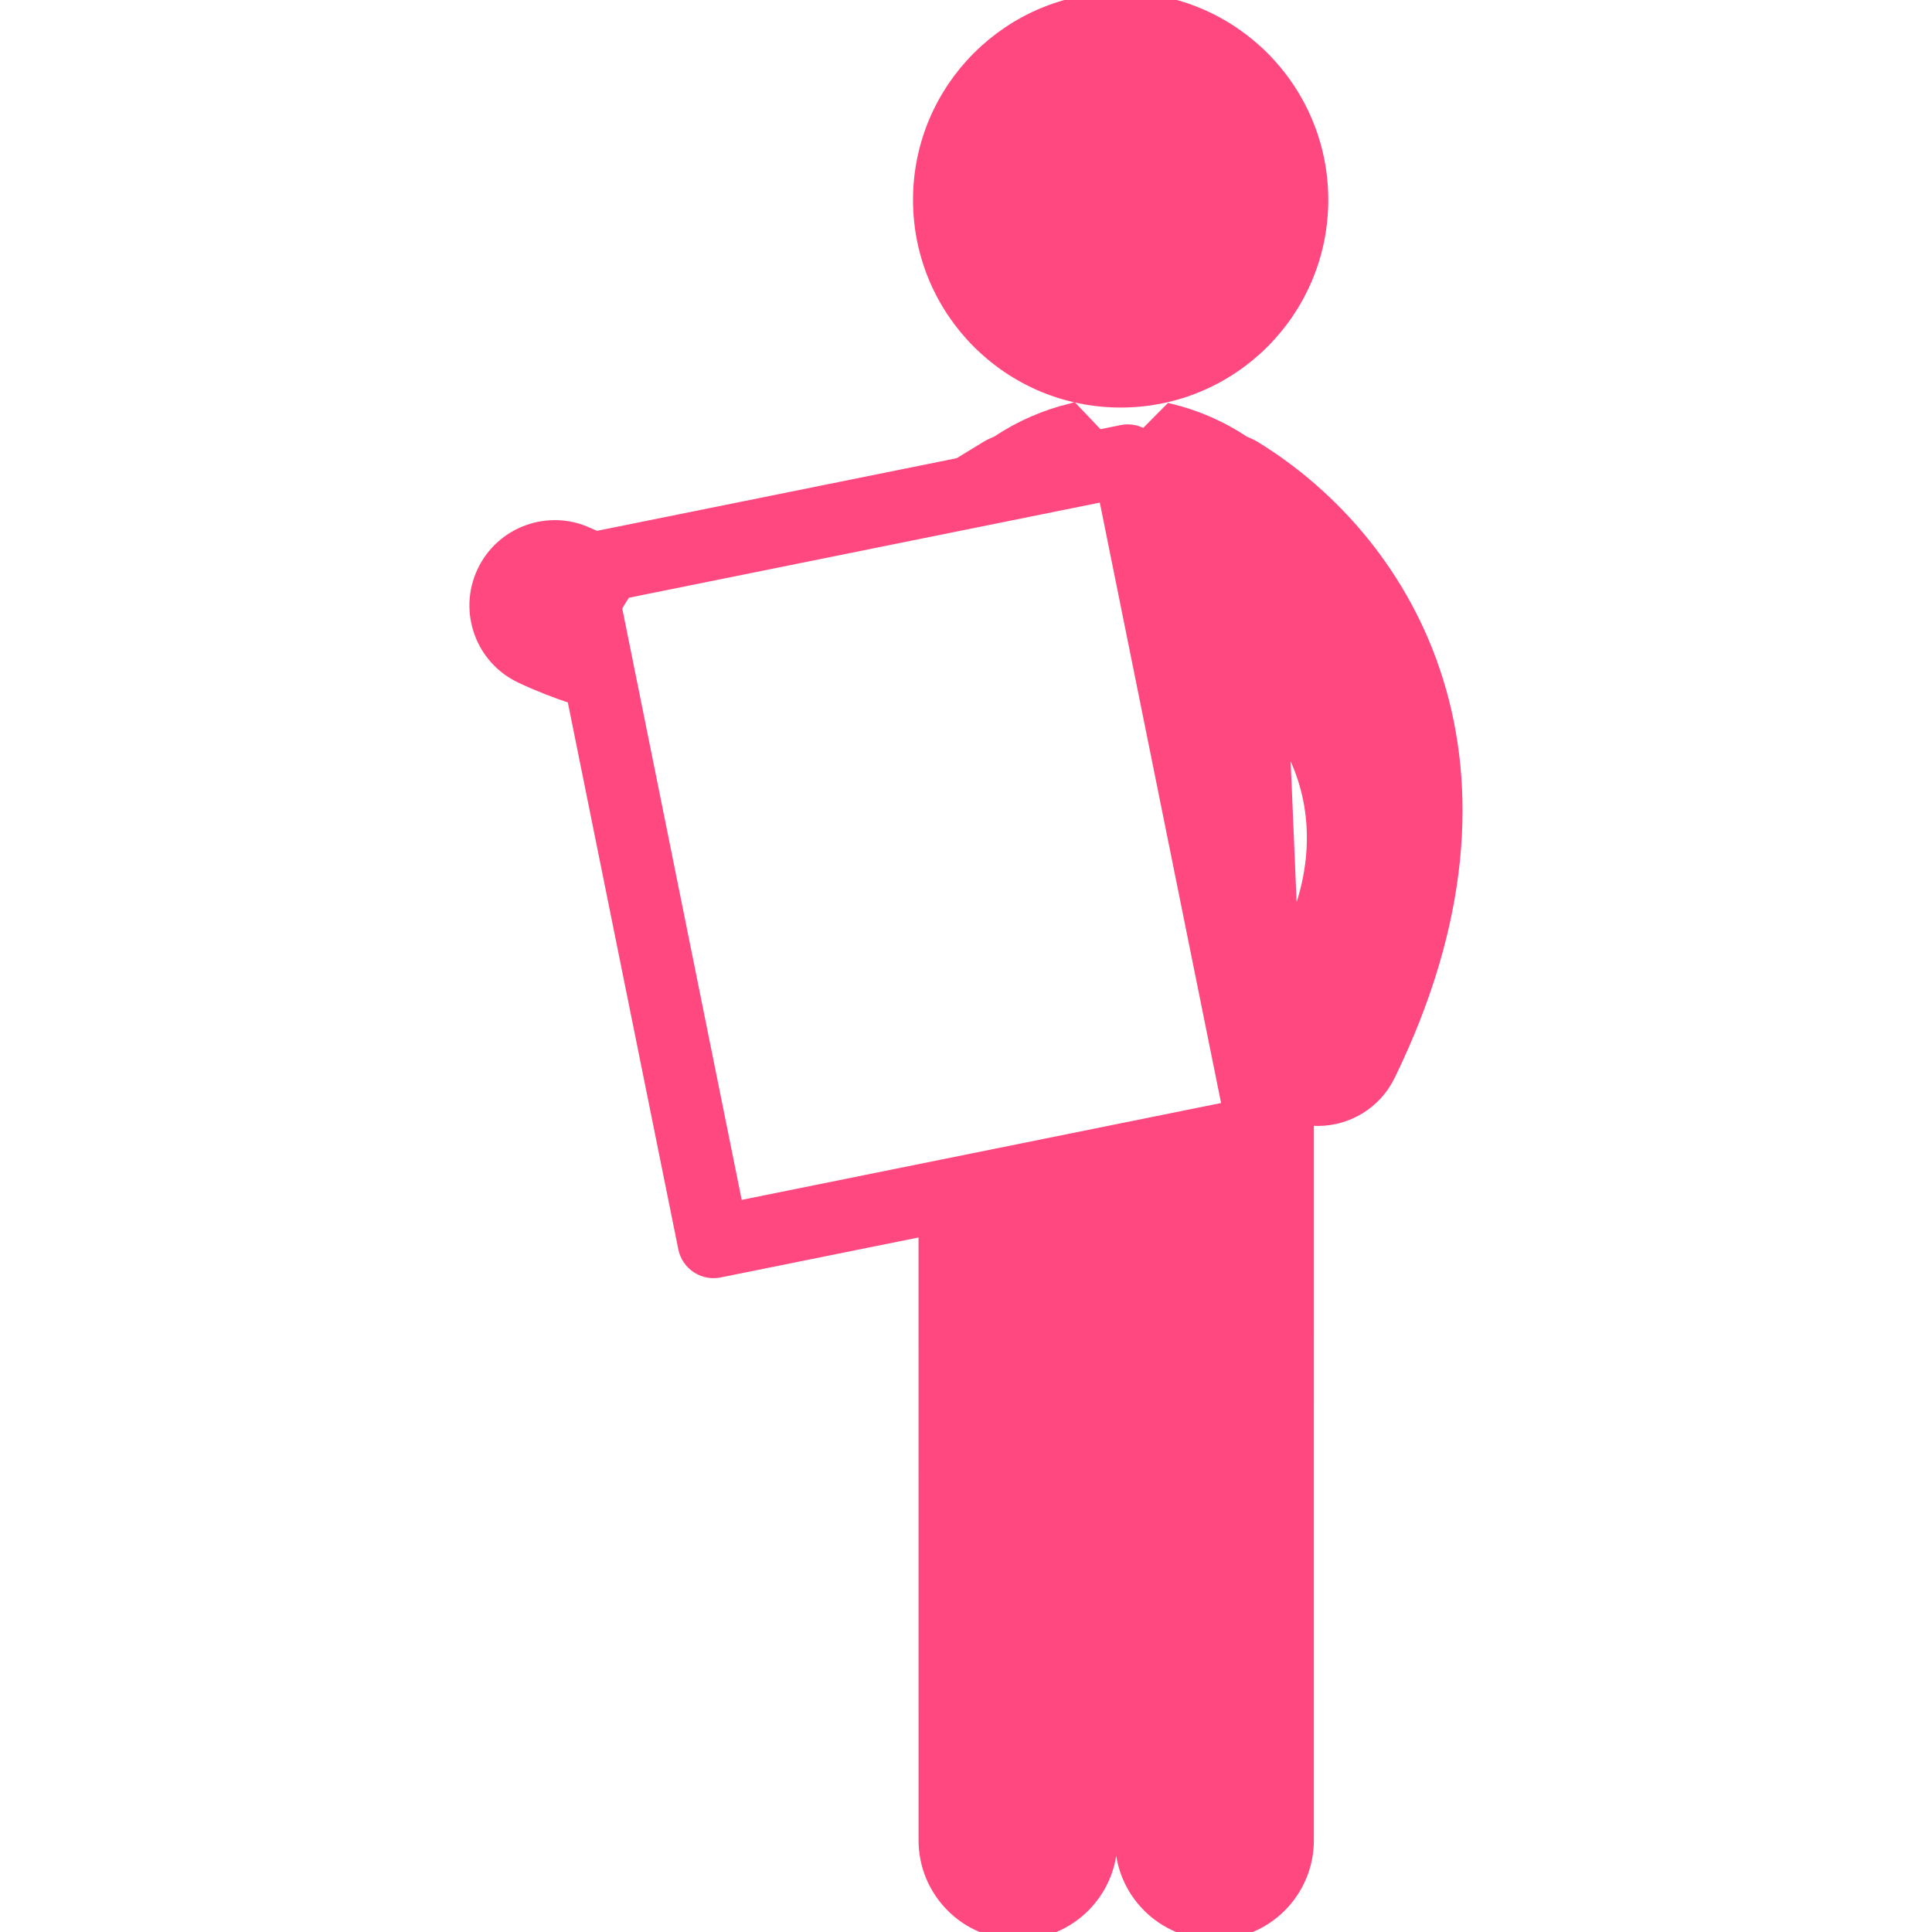
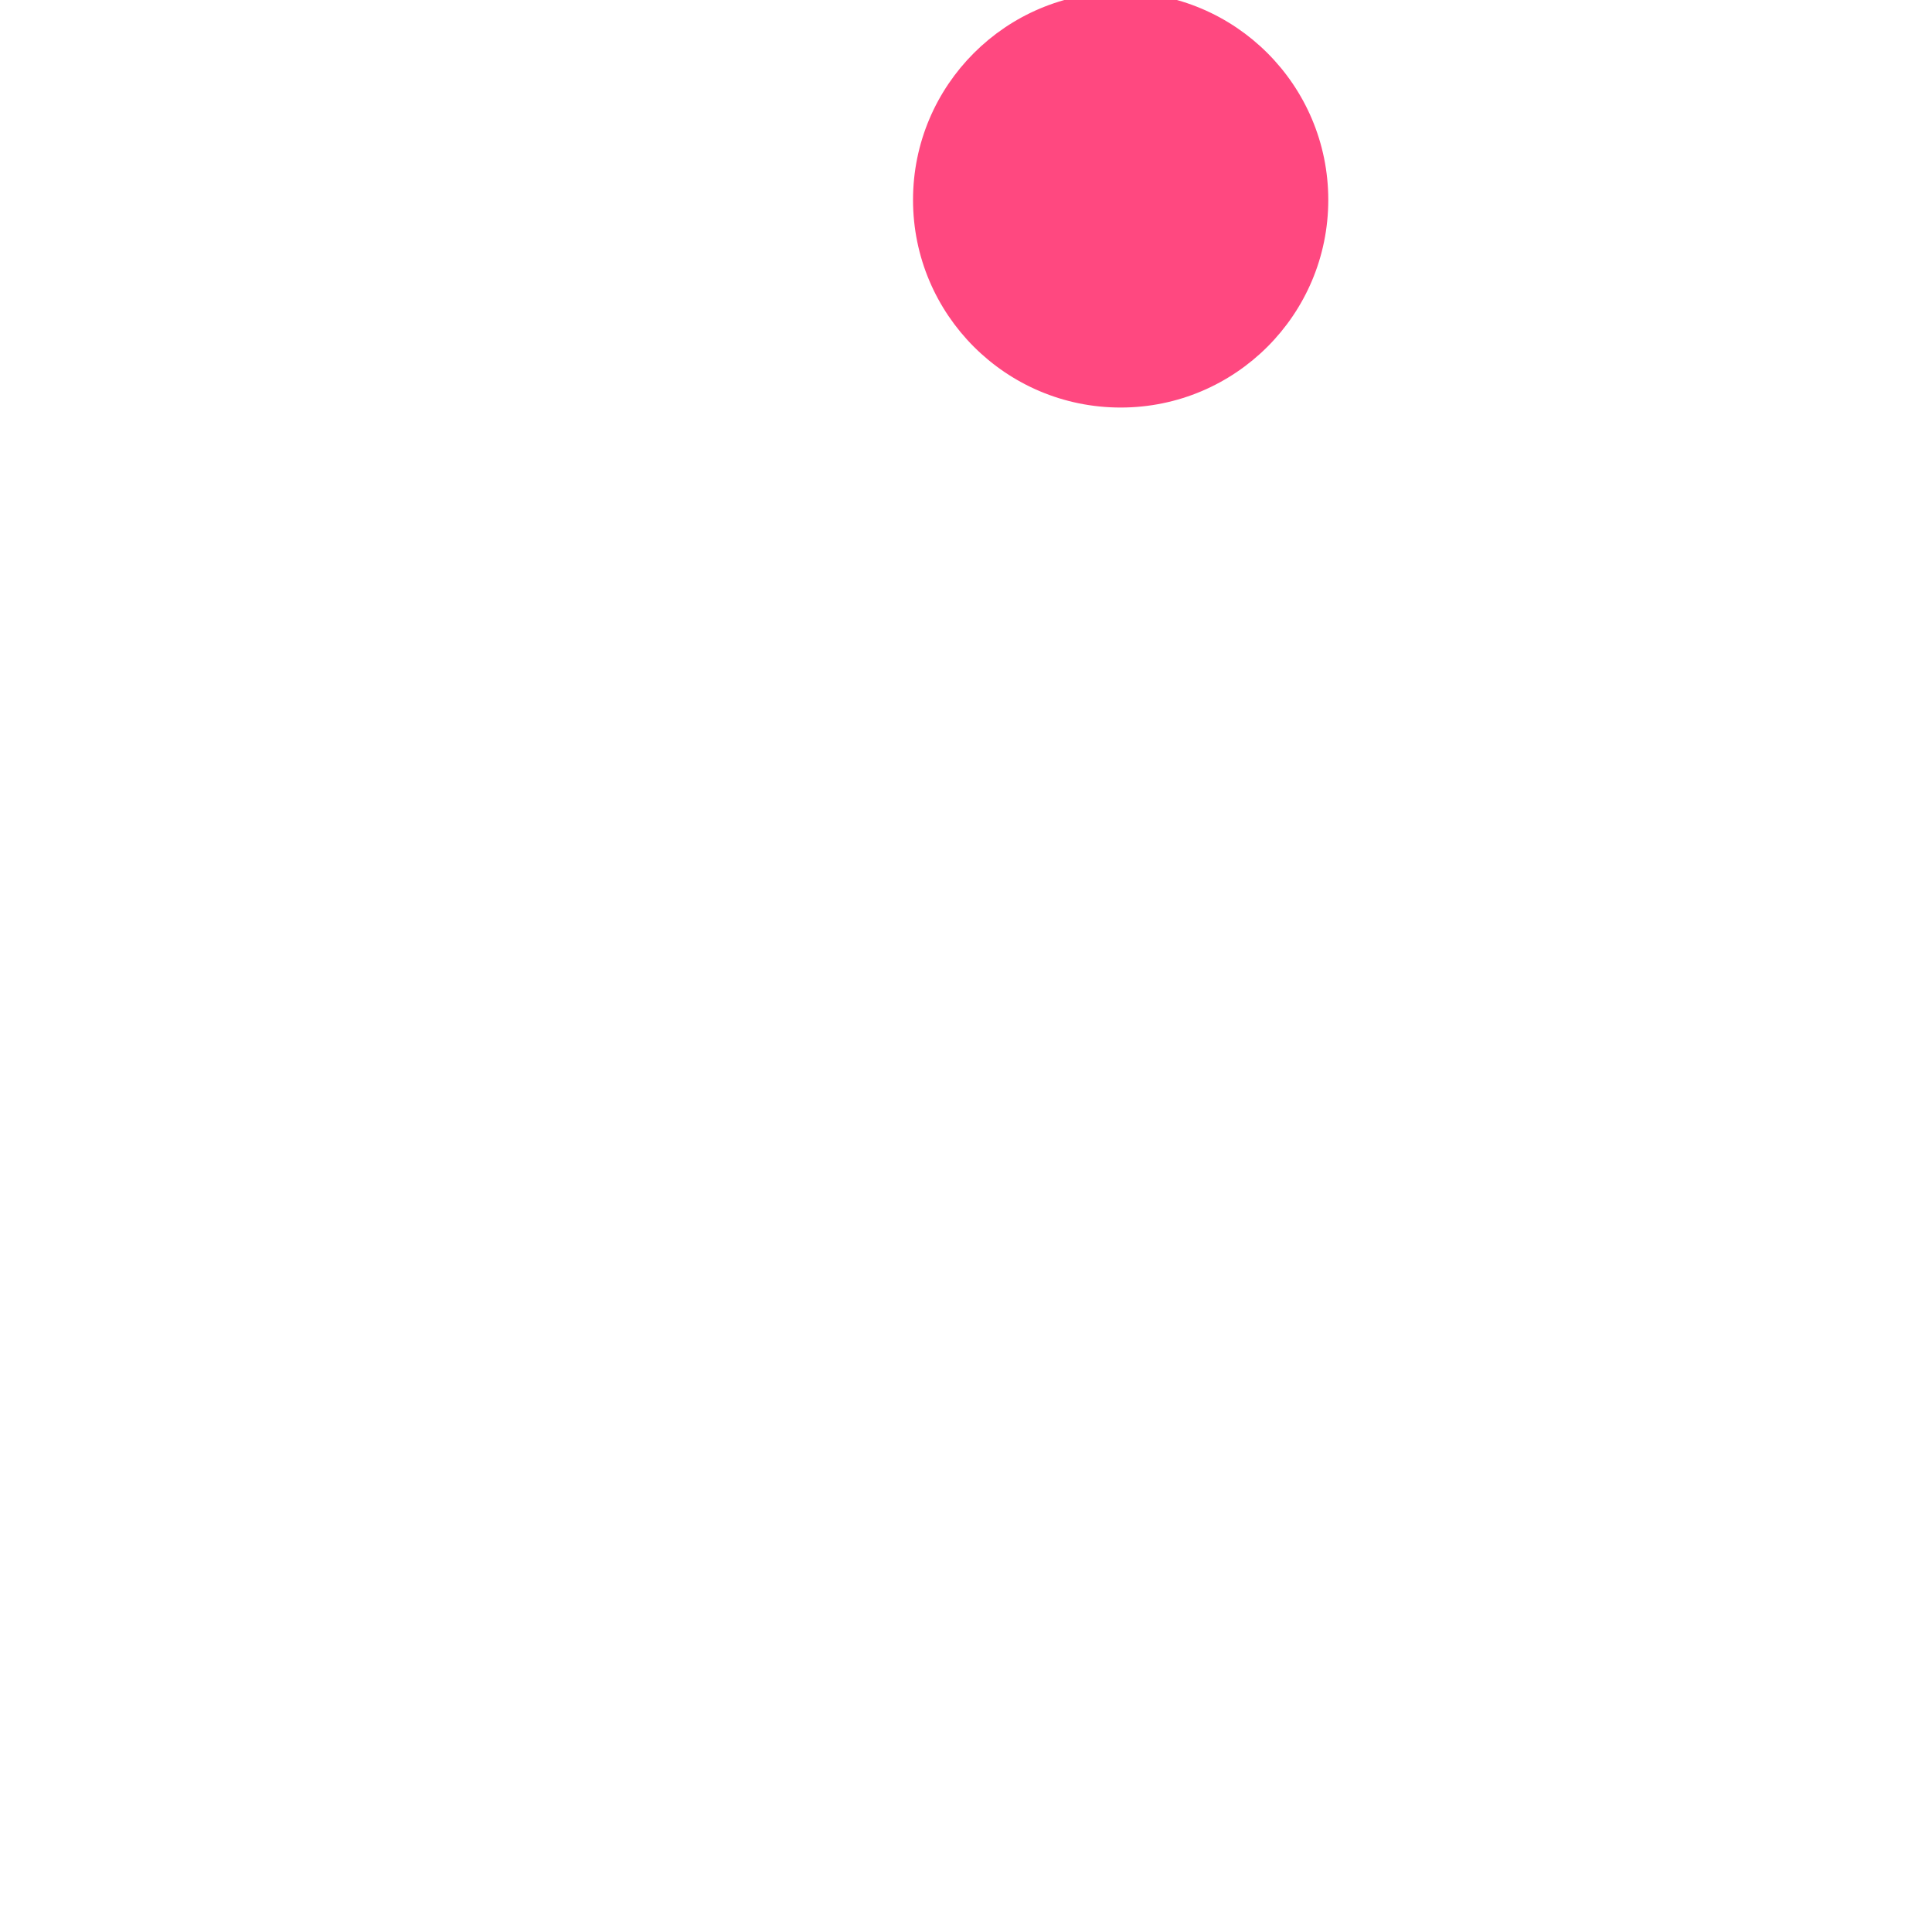
<svg xmlns="http://www.w3.org/2000/svg" fill="#FF4880" version="1.1" id="Capa_1" width="64px" height="64px" viewBox="0 0 125.219 125.219" xml:space="preserve" stroke="#FF4880">
  <g id="SVGRepo_bgCarrier" stroke-width="0" />
  <g id="SVGRepo_tracerCarrier" stroke-linecap="round" stroke-linejoin="round" />
  <g id="SVGRepo_iconCarrier">
    <g>
      <g>
        <circle cx="72.633" cy="12.957" r="12.957" />
-         <path d="M81.252,29.066c-0.218-0.131-0.444-0.227-0.671-0.322c-1.444-0.965-3.064-1.674-4.72-2.078l-1.684,1.695 c-0.401-0.293-0.913-0.426-1.438-0.32l-1.586,0.322l-1.649-1.734c-0.013,0.004-0.022,0.004-0.033,0.006 c-1.687,0.404-3.338,1.125-4.805,2.111c-0.228,0.096-0.452,0.189-0.668,0.32l-0.311,0.191c-0.498,0.305-0.997,0.609-1.497,0.914 l-23.544,4.754c-0.188-0.08-0.372-0.15-0.56-0.238c-2.517-1.18-5.511-0.088-6.687,2.426c-1.177,2.518-0.091,5.512,2.426,6.688 c1.154,0.541,2.29,0.979,3.411,1.344l7.218,35.73c0.095,0.475,0.376,0.893,0.78,1.162c0.302,0.201,0.655,0.305,1.012,0.305 c0.12,0,0.242-0.012,0.362-0.037l13.425-2.711l0.002,39.68c0,3.283,2.661,5.945,5.945,5.945c3.284,0,5.944-2.662,5.944-5.945 l-0.003-41.34c0.235,0.01,0.471,0.029,0.709,0.029c0.047,0,0.092-0.006,0.139-0.006l-0.002,41.316 c0,3.283,2.662,5.944,5.945,5.944c3.284,0,5.944-2.661,5.944-5.944l0.002-46.861c0.252,0.037,0.506,0.064,0.757,0.064 c1.863,0,3.653-1.041,4.524-2.826C99.711,49.619,91.365,35.269,81.252,29.066z M47.68,78.357l-7.874-38.989 c0.194-0.375,0.418-0.734,0.664-1.078l31.203-6.303l8.058,39.895L47.68,78.357z M83.633,60.738l-0.571-13.49 C87.521,53.992,83.633,60.738,83.633,60.738z" />
      </g>
    </g>
  </g>
</svg>